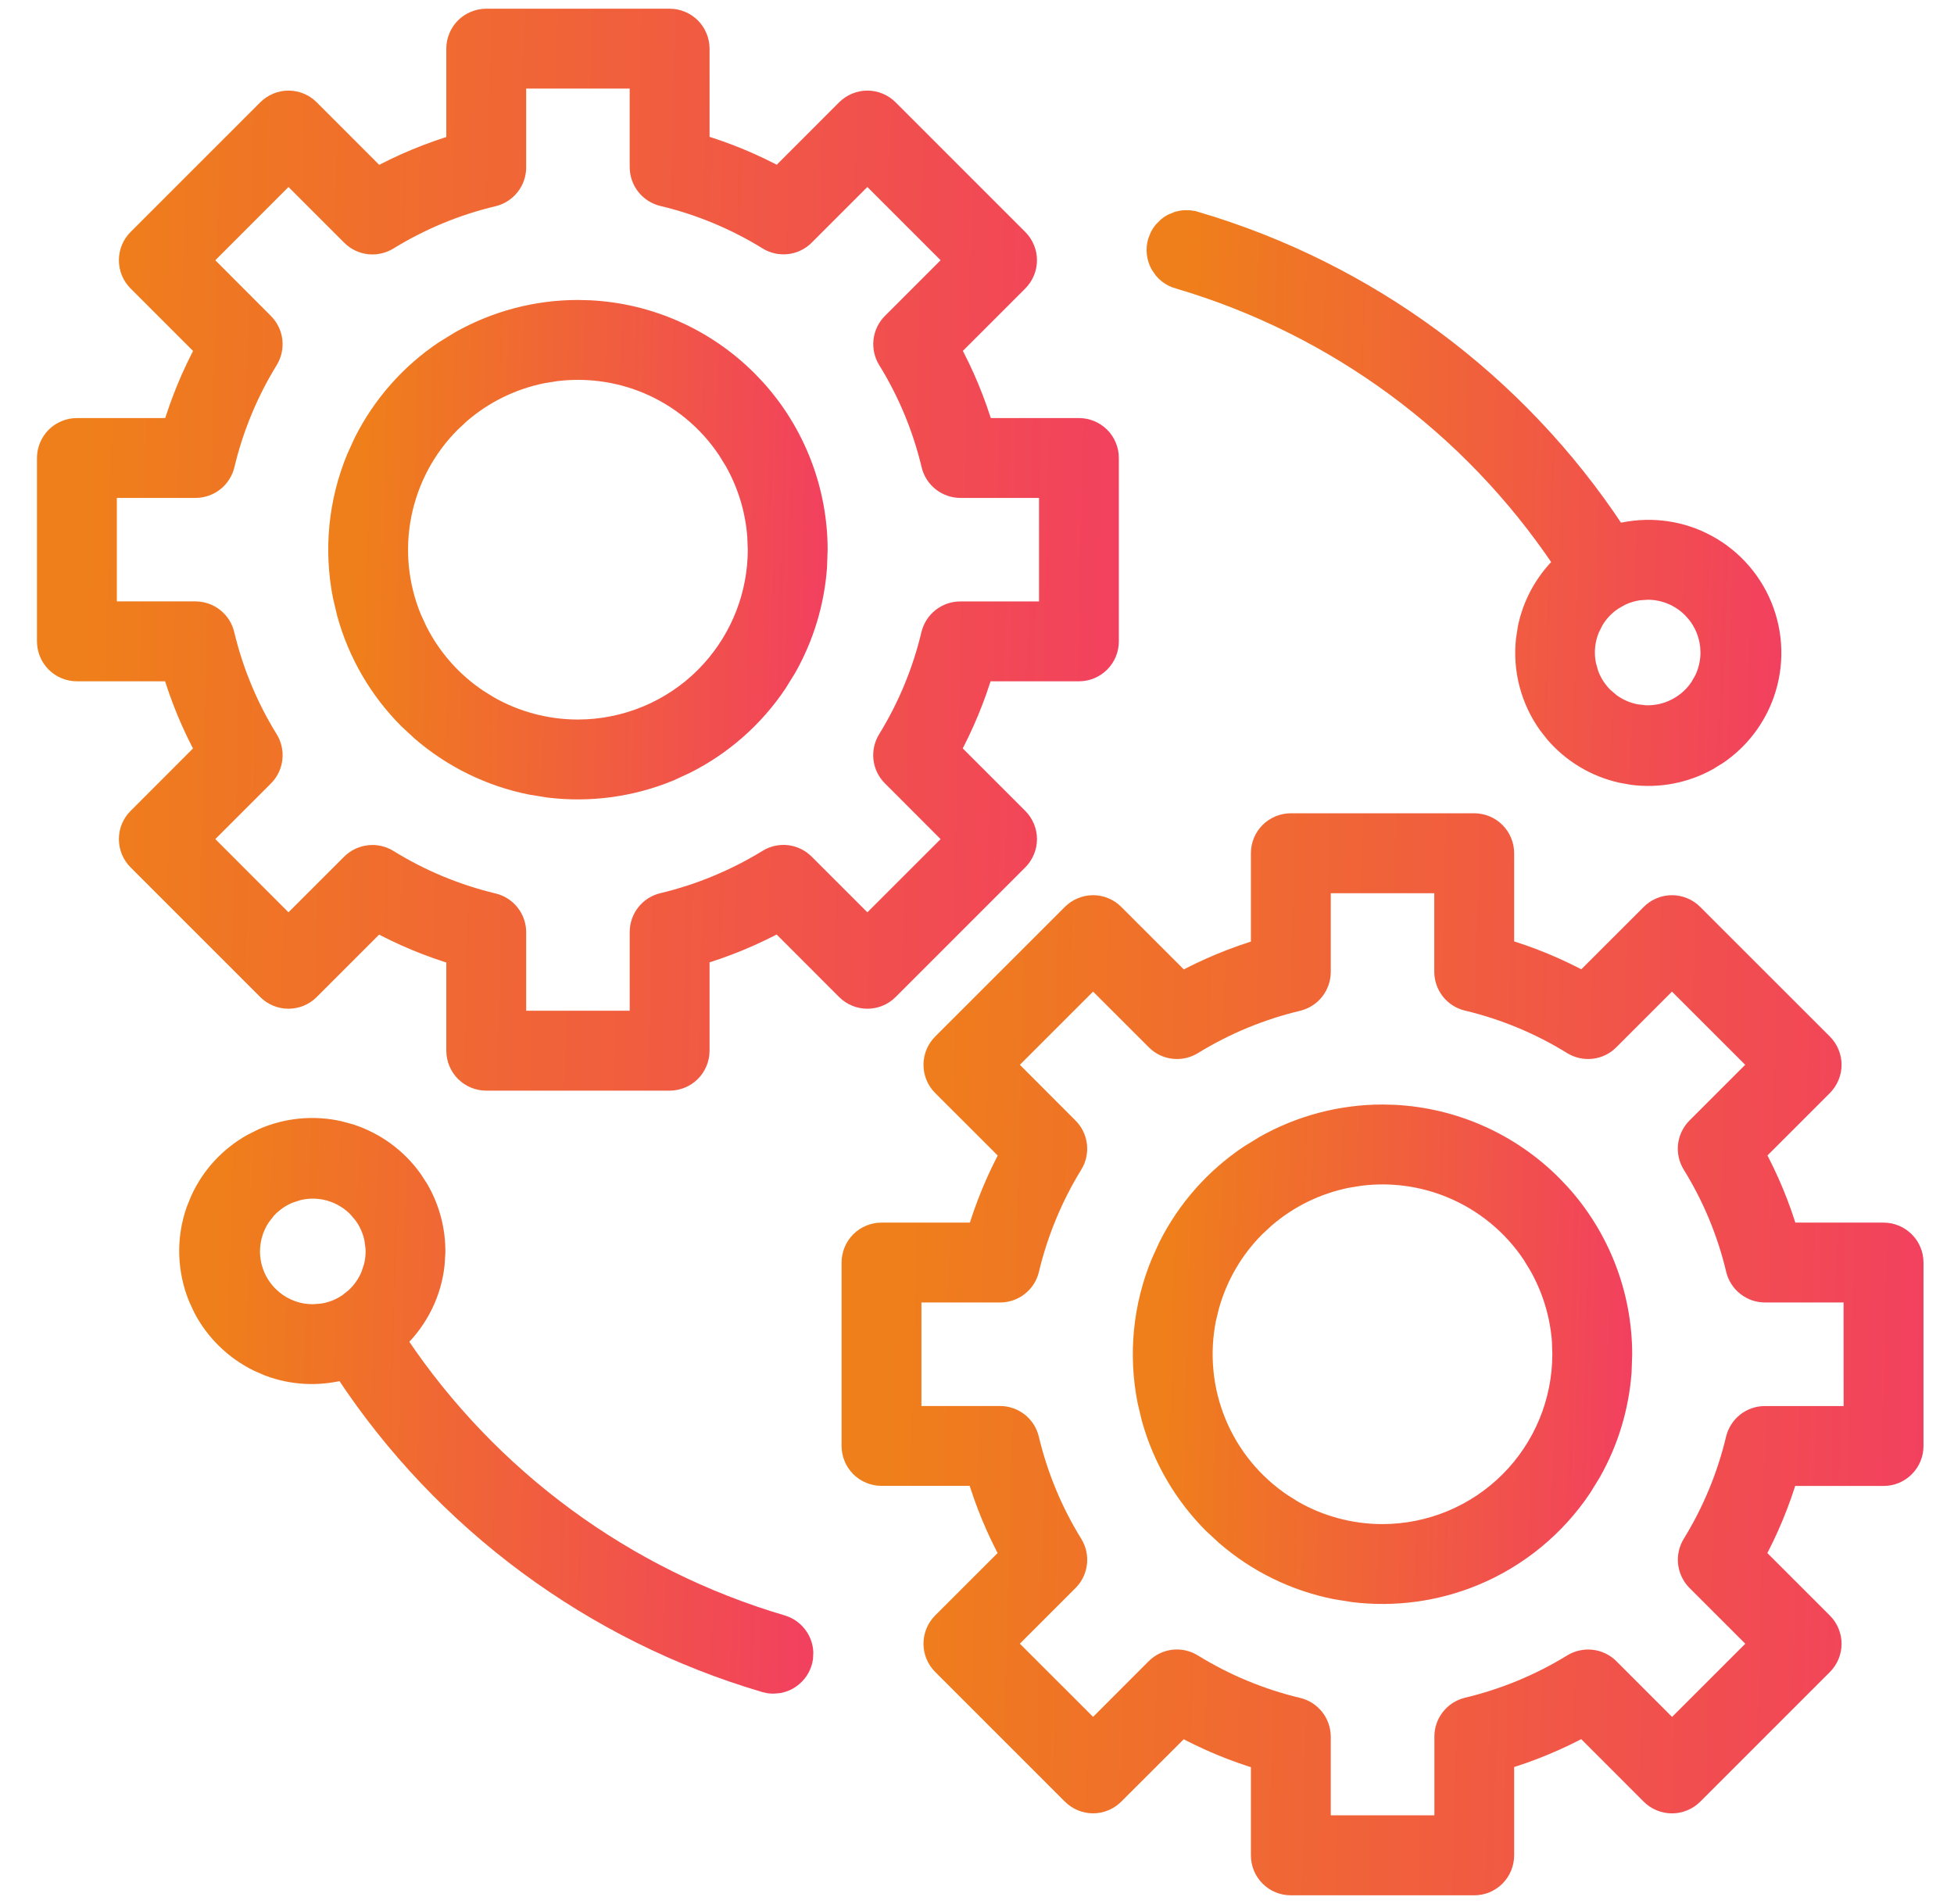
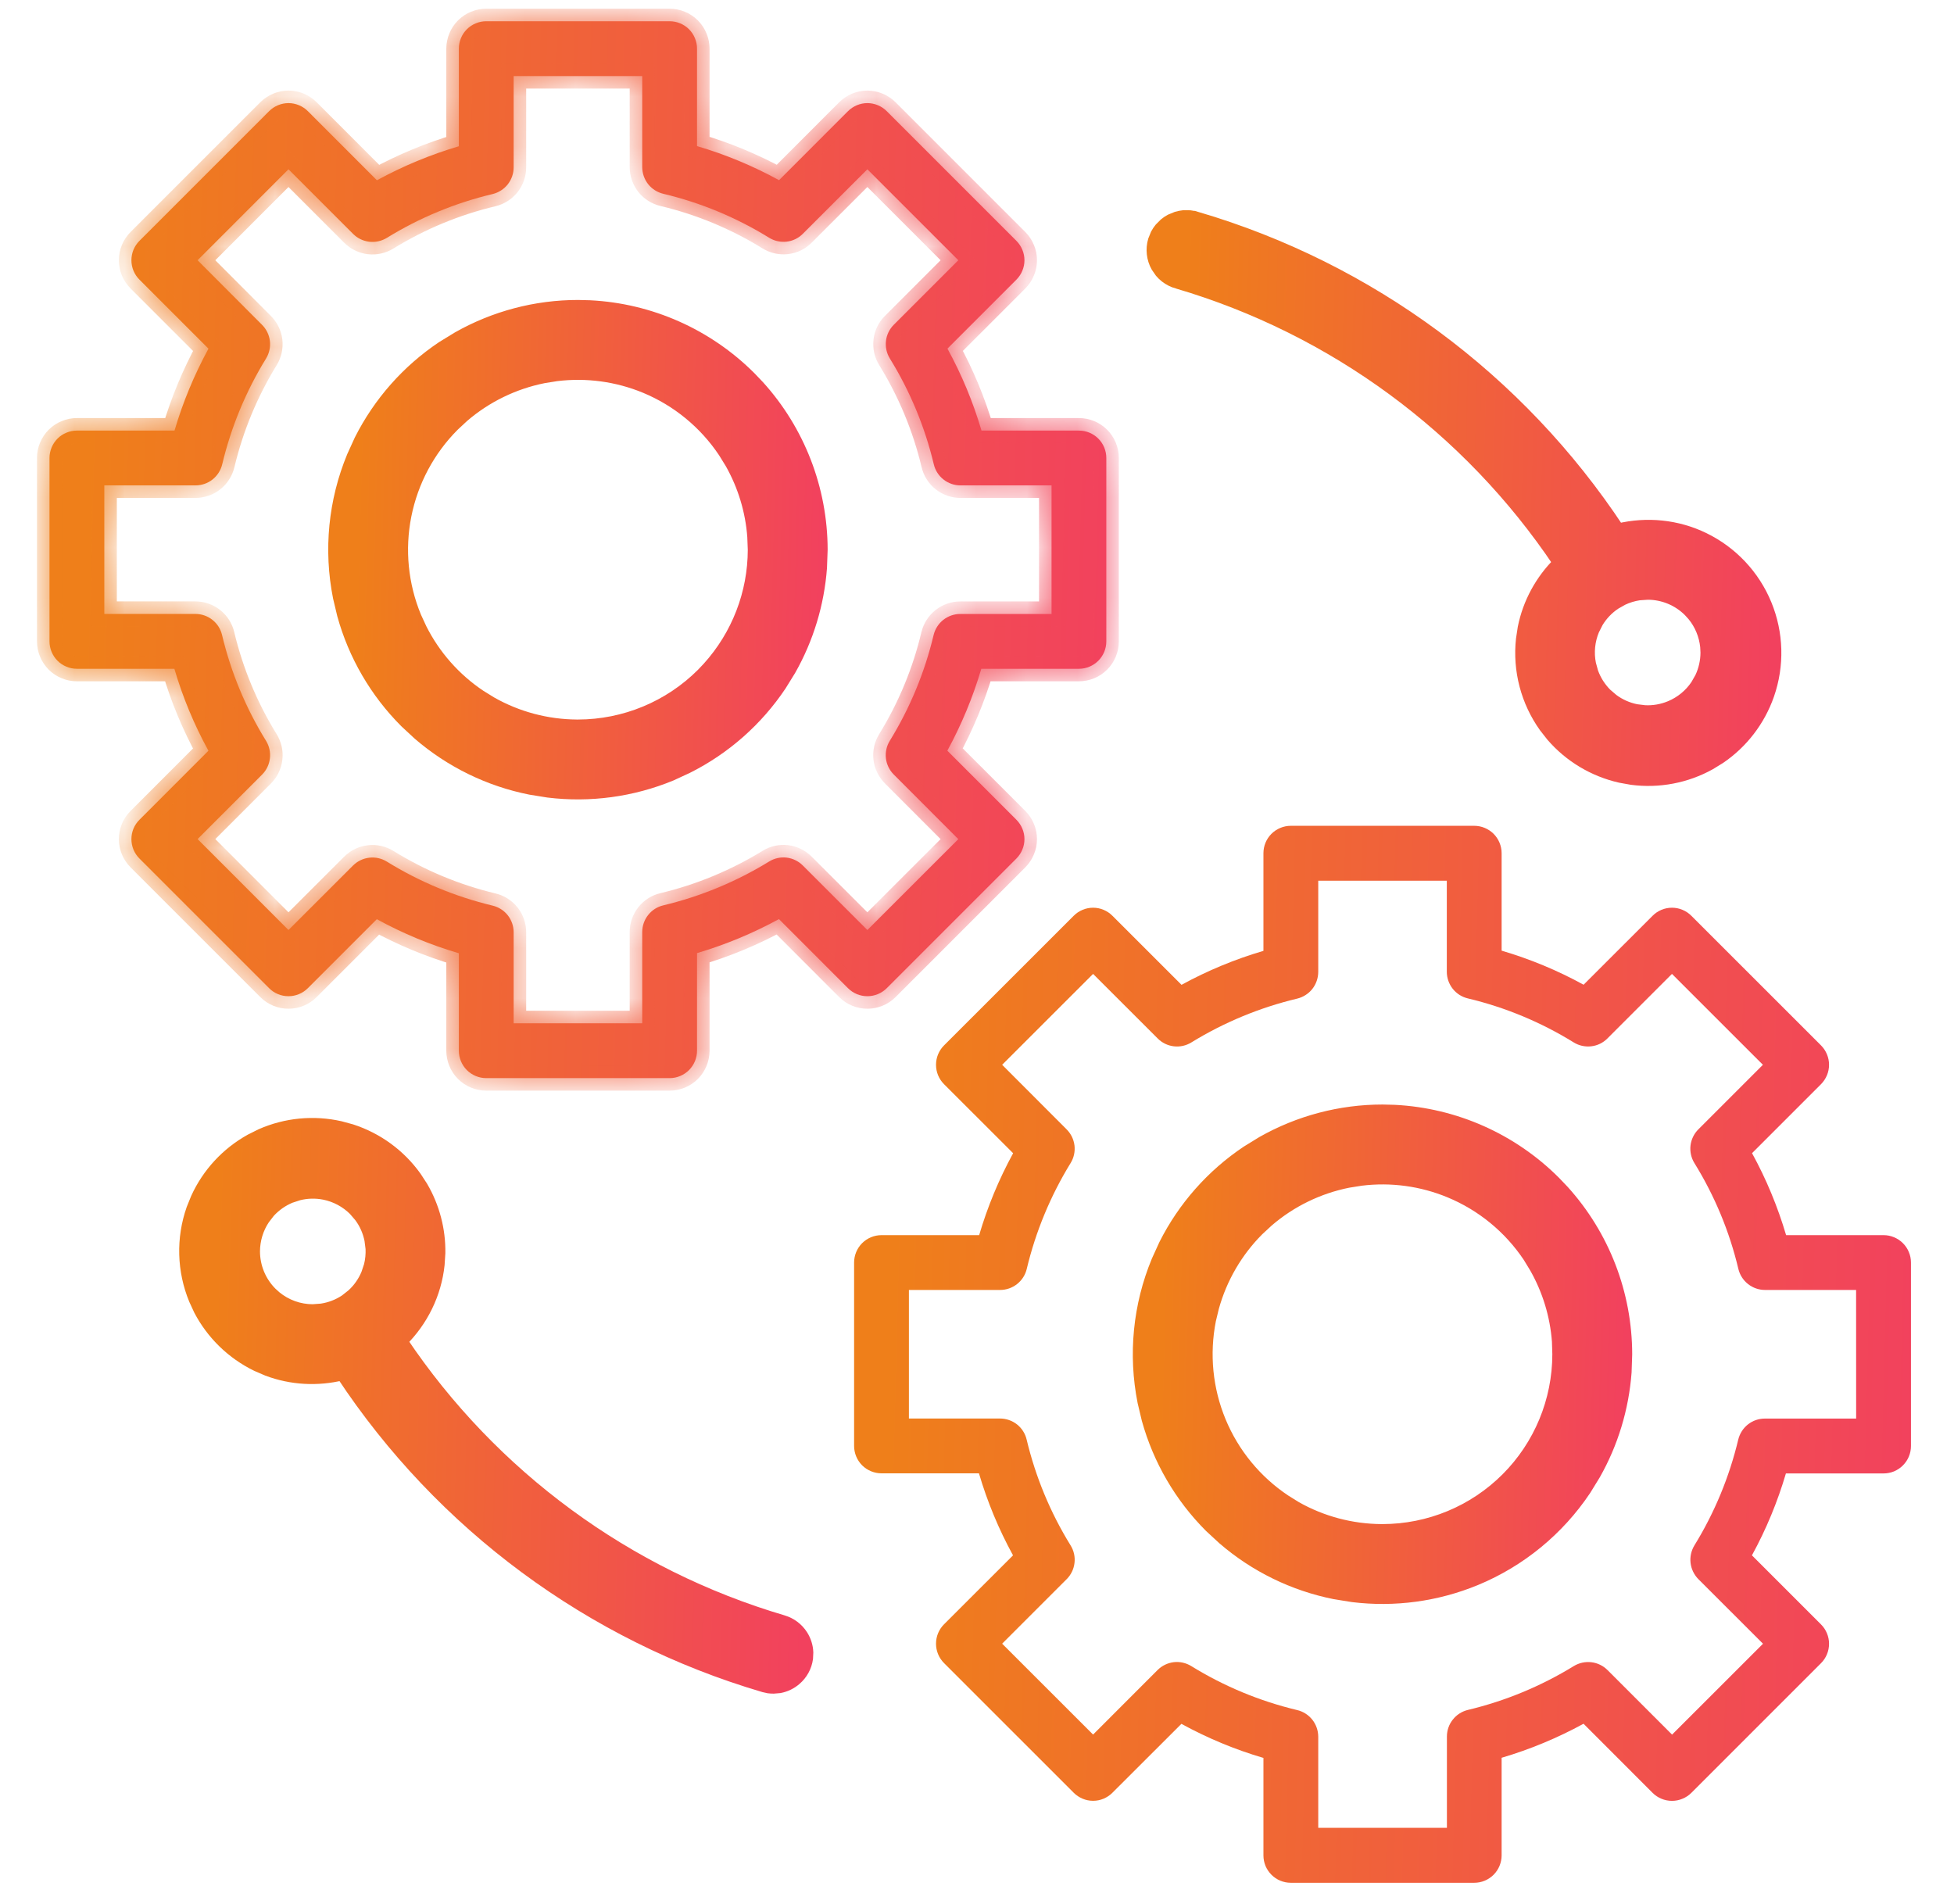
<svg xmlns="http://www.w3.org/2000/svg" width="39" height="38" viewBox="0 0 39 38" fill="none">
  <mask id="path-1-outside-1_1160_2050" maskUnits="userSpaceOnUse" x="-0.012" y="-0.576" width="23" height="23" fill="black">
-     <rect fill="white" x="-0.012" y="-0.576" width="23" height="23" />
    <path d="M17.699 19.723L20.287 17.135C20.337 17.084 20.378 17.024 20.405 16.957C20.433 16.891 20.447 16.82 20.447 16.748C20.447 16.676 20.433 16.605 20.405 16.539C20.378 16.473 20.337 16.412 20.287 16.362L18.908 14.983C19.191 14.463 19.419 13.915 19.586 13.348H21.535C21.68 13.348 21.819 13.29 21.921 13.188C22.024 13.085 22.081 12.946 22.081 12.801V9.141C22.081 8.996 22.024 8.857 21.921 8.754C21.819 8.652 21.68 8.594 21.535 8.594H19.59C19.423 8.026 19.195 7.477 18.91 6.958L20.287 5.581C20.337 5.53 20.378 5.47 20.405 5.403C20.433 5.337 20.447 5.266 20.447 5.194C20.447 5.122 20.433 5.051 20.405 4.985C20.378 4.918 20.337 4.858 20.287 4.807L17.699 2.219C17.648 2.168 17.588 2.128 17.521 2.1C17.455 2.073 17.384 2.058 17.312 2.058C17.24 2.058 17.169 2.073 17.103 2.1C17.037 2.128 16.976 2.168 16.925 2.219L15.549 3.596C15.029 3.311 14.48 3.083 13.912 2.916V0.971C13.912 0.899 13.898 0.828 13.87 0.762C13.843 0.695 13.803 0.635 13.752 0.584C13.701 0.533 13.641 0.493 13.575 0.466C13.508 0.438 13.437 0.424 13.365 0.424H9.705C9.633 0.424 9.562 0.438 9.496 0.466C9.429 0.493 9.369 0.533 9.318 0.584C9.267 0.635 9.227 0.695 9.2 0.762C9.172 0.828 9.158 0.899 9.158 0.971V2.919C8.591 3.087 8.043 3.314 7.523 3.598L6.145 2.219C6.094 2.168 6.034 2.128 5.967 2.1C5.901 2.073 5.83 2.058 5.758 2.058C5.686 2.058 5.615 2.073 5.549 2.1C5.482 2.128 5.422 2.168 5.371 2.219L2.783 4.807C2.732 4.858 2.692 4.918 2.664 4.985C2.637 5.051 2.623 5.122 2.623 5.194C2.623 5.266 2.637 5.337 2.664 5.403C2.692 5.47 2.732 5.53 2.783 5.581L4.161 6.959C3.878 7.478 3.65 8.027 3.483 8.594H1.535C1.463 8.594 1.392 8.608 1.326 8.636C1.259 8.663 1.199 8.703 1.148 8.754C1.098 8.805 1.057 8.865 1.03 8.932C1.002 8.998 0.988 9.069 0.988 9.141V12.801C0.988 12.873 1.002 12.944 1.03 13.01C1.057 13.077 1.098 13.137 1.148 13.188C1.199 13.239 1.259 13.279 1.326 13.306C1.392 13.334 1.463 13.348 1.535 13.348H3.48C3.647 13.916 3.875 14.465 4.16 14.984L2.783 16.362C2.732 16.412 2.692 16.473 2.664 16.539C2.637 16.605 2.623 16.676 2.623 16.748C2.623 16.82 2.637 16.891 2.664 16.957C2.692 17.024 2.732 17.084 2.783 17.135L5.371 19.723C5.473 19.826 5.612 19.883 5.758 19.883C5.902 19.883 6.042 19.826 6.144 19.723L7.521 18.346C8.041 18.631 8.59 18.859 9.158 19.026V20.971C9.158 21.116 9.216 21.255 9.318 21.358C9.421 21.46 9.56 21.518 9.705 21.518H13.365C13.51 21.518 13.649 21.46 13.752 21.358C13.854 21.255 13.912 21.116 13.912 20.971V19.023C14.479 18.855 15.027 18.628 15.547 18.344L16.925 19.723C17.028 19.826 17.167 19.883 17.312 19.883C17.457 19.883 17.596 19.826 17.699 19.723ZM16.023 17.274C15.936 17.187 15.823 17.132 15.701 17.117C15.579 17.103 15.455 17.13 15.351 17.195C14.697 17.596 13.984 17.892 13.238 18.07C13.119 18.098 13.012 18.166 12.936 18.263C12.86 18.359 12.819 18.478 12.818 18.601V20.423H10.252V18.606C10.252 18.483 10.21 18.364 10.134 18.267C10.057 18.171 9.951 18.103 9.831 18.075C9.085 17.896 8.373 17.6 7.72 17.196C7.616 17.132 7.492 17.104 7.37 17.119C7.247 17.133 7.134 17.188 7.046 17.275L5.758 18.562L3.944 16.747L5.231 15.46C5.318 15.373 5.373 15.259 5.387 15.136C5.402 15.014 5.374 14.891 5.31 14.786C4.906 14.133 4.61 13.42 4.432 12.674C4.404 12.554 4.336 12.448 4.239 12.371C4.143 12.295 4.024 12.254 3.901 12.253H2.082V9.688H3.904C4.026 9.687 4.146 9.646 4.242 9.57C4.338 9.494 4.406 9.387 4.435 9.268C4.613 8.522 4.908 7.809 5.31 7.156C5.374 7.051 5.401 6.928 5.387 6.805C5.372 6.683 5.317 6.57 5.23 6.483L3.944 5.194L5.758 3.379L7.047 4.668C7.134 4.755 7.247 4.81 7.37 4.825C7.492 4.839 7.615 4.812 7.72 4.748C8.373 4.346 9.086 4.05 9.832 3.873C9.951 3.844 10.058 3.776 10.134 3.68C10.21 3.583 10.252 3.464 10.252 3.341V1.518H12.818V3.336C12.819 3.459 12.86 3.578 12.936 3.675C13.012 3.771 13.119 3.839 13.239 3.868C13.985 4.045 14.698 4.342 15.351 4.745C15.456 4.81 15.579 4.837 15.701 4.823C15.824 4.809 15.938 4.753 16.024 4.666L17.312 3.379L19.127 5.194L17.839 6.482C17.752 6.569 17.697 6.683 17.683 6.805C17.669 6.927 17.696 7.051 17.761 7.156C18.164 7.808 18.46 8.521 18.638 9.268C18.666 9.387 18.734 9.494 18.831 9.57C18.927 9.646 19.046 9.688 19.169 9.688H20.988V12.254H19.166C19.043 12.254 18.924 12.296 18.827 12.372C18.731 12.448 18.663 12.555 18.634 12.674C18.457 13.42 18.161 14.133 17.759 14.786C17.695 14.891 17.668 15.014 17.682 15.136C17.697 15.259 17.752 15.372 17.839 15.459L19.127 16.748L17.312 18.562L16.023 17.274Z" />
  </mask>
  <path d="M17.699 19.723L20.287 17.135C20.337 17.084 20.378 17.024 20.405 16.957C20.433 16.891 20.447 16.82 20.447 16.748C20.447 16.676 20.433 16.605 20.405 16.539C20.378 16.473 20.337 16.412 20.287 16.362L18.908 14.983C19.191 14.463 19.419 13.915 19.586 13.348H21.535C21.68 13.348 21.819 13.29 21.921 13.188C22.024 13.085 22.081 12.946 22.081 12.801V9.141C22.081 8.996 22.024 8.857 21.921 8.754C21.819 8.652 21.68 8.594 21.535 8.594H19.59C19.423 8.026 19.195 7.477 18.91 6.958L20.287 5.581C20.337 5.53 20.378 5.47 20.405 5.403C20.433 5.337 20.447 5.266 20.447 5.194C20.447 5.122 20.433 5.051 20.405 4.985C20.378 4.918 20.337 4.858 20.287 4.807L17.699 2.219C17.648 2.168 17.588 2.128 17.521 2.1C17.455 2.073 17.384 2.058 17.312 2.058C17.24 2.058 17.169 2.073 17.103 2.1C17.037 2.128 16.976 2.168 16.925 2.219L15.549 3.596C15.029 3.311 14.48 3.083 13.912 2.916V0.971C13.912 0.899 13.898 0.828 13.87 0.762C13.843 0.695 13.803 0.635 13.752 0.584C13.701 0.533 13.641 0.493 13.575 0.466C13.508 0.438 13.437 0.424 13.365 0.424H9.705C9.633 0.424 9.562 0.438 9.496 0.466C9.429 0.493 9.369 0.533 9.318 0.584C9.267 0.635 9.227 0.695 9.2 0.762C9.172 0.828 9.158 0.899 9.158 0.971V2.919C8.591 3.087 8.043 3.314 7.523 3.598L6.145 2.219C6.094 2.168 6.034 2.128 5.967 2.1C5.901 2.073 5.83 2.058 5.758 2.058C5.686 2.058 5.615 2.073 5.549 2.1C5.482 2.128 5.422 2.168 5.371 2.219L2.783 4.807C2.732 4.858 2.692 4.918 2.664 4.985C2.637 5.051 2.623 5.122 2.623 5.194C2.623 5.266 2.637 5.337 2.664 5.403C2.692 5.47 2.732 5.53 2.783 5.581L4.161 6.959C3.878 7.478 3.65 8.027 3.483 8.594H1.535C1.463 8.594 1.392 8.608 1.326 8.636C1.259 8.663 1.199 8.703 1.148 8.754C1.098 8.805 1.057 8.865 1.03 8.932C1.002 8.998 0.988 9.069 0.988 9.141V12.801C0.988 12.873 1.002 12.944 1.03 13.01C1.057 13.077 1.098 13.137 1.148 13.188C1.199 13.239 1.259 13.279 1.326 13.306C1.392 13.334 1.463 13.348 1.535 13.348H3.48C3.647 13.916 3.875 14.465 4.16 14.984L2.783 16.362C2.732 16.412 2.692 16.473 2.664 16.539C2.637 16.605 2.623 16.676 2.623 16.748C2.623 16.82 2.637 16.891 2.664 16.957C2.692 17.024 2.732 17.084 2.783 17.135L5.371 19.723C5.473 19.826 5.612 19.883 5.758 19.883C5.902 19.883 6.042 19.826 6.144 19.723L7.521 18.346C8.041 18.631 8.59 18.859 9.158 19.026V20.971C9.158 21.116 9.216 21.255 9.318 21.358C9.421 21.46 9.56 21.518 9.705 21.518H13.365C13.51 21.518 13.649 21.46 13.752 21.358C13.854 21.255 13.912 21.116 13.912 20.971V19.023C14.479 18.855 15.027 18.628 15.547 18.344L16.925 19.723C17.028 19.826 17.167 19.883 17.312 19.883C17.457 19.883 17.596 19.826 17.699 19.723ZM16.023 17.274C15.936 17.187 15.823 17.132 15.701 17.117C15.579 17.103 15.455 17.13 15.351 17.195C14.697 17.596 13.984 17.892 13.238 18.07C13.119 18.098 13.012 18.166 12.936 18.263C12.86 18.359 12.819 18.478 12.818 18.601V20.423H10.252V18.606C10.252 18.483 10.21 18.364 10.134 18.267C10.057 18.171 9.951 18.103 9.831 18.075C9.085 17.896 8.373 17.6 7.72 17.196C7.616 17.132 7.492 17.104 7.37 17.119C7.247 17.133 7.134 17.188 7.046 17.275L5.758 18.562L3.944 16.747L5.231 15.46C5.318 15.373 5.373 15.259 5.387 15.136C5.402 15.014 5.374 14.891 5.31 14.786C4.906 14.133 4.61 13.42 4.432 12.674C4.404 12.554 4.336 12.448 4.239 12.371C4.143 12.295 4.024 12.254 3.901 12.253H2.082V9.688H3.904C4.026 9.687 4.146 9.646 4.242 9.57C4.338 9.494 4.406 9.387 4.435 9.268C4.613 8.522 4.908 7.809 5.31 7.156C5.374 7.051 5.401 6.928 5.387 6.805C5.372 6.683 5.317 6.57 5.23 6.483L3.944 5.194L5.758 3.379L7.047 4.668C7.134 4.755 7.247 4.81 7.37 4.825C7.492 4.839 7.615 4.812 7.72 4.748C8.373 4.346 9.086 4.05 9.832 3.873C9.951 3.844 10.058 3.776 10.134 3.68C10.21 3.583 10.252 3.464 10.252 3.341V1.518H12.818V3.336C12.819 3.459 12.86 3.578 12.936 3.675C13.012 3.771 13.119 3.839 13.239 3.868C13.985 4.045 14.698 4.342 15.351 4.745C15.456 4.81 15.579 4.837 15.701 4.823C15.824 4.809 15.938 4.753 16.024 4.666L17.312 3.379L19.127 5.194L17.839 6.482C17.752 6.569 17.697 6.683 17.683 6.805C17.669 6.927 17.696 7.051 17.761 7.156C18.164 7.808 18.46 8.521 18.638 9.268C18.666 9.387 18.734 9.494 18.831 9.57C18.927 9.646 19.046 9.688 19.169 9.688H20.988V12.254H19.166C19.043 12.254 18.924 12.296 18.827 12.372C18.731 12.448 18.663 12.555 18.634 12.674C18.457 13.42 18.161 14.133 17.759 14.786C17.695 14.891 17.668 15.014 17.682 15.136C17.697 15.259 17.752 15.372 17.839 15.459L19.127 16.748L17.312 18.562L16.023 17.274Z" fill="url(#paint0_linear_1160_2050)" />
  <path d="M17.699 19.723L20.287 17.135C20.337 17.084 20.378 17.024 20.405 16.957C20.433 16.891 20.447 16.82 20.447 16.748C20.447 16.676 20.433 16.605 20.405 16.539C20.378 16.473 20.337 16.412 20.287 16.362L18.908 14.983C19.191 14.463 19.419 13.915 19.586 13.348H21.535C21.68 13.348 21.819 13.29 21.921 13.188C22.024 13.085 22.081 12.946 22.081 12.801V9.141C22.081 8.996 22.024 8.857 21.921 8.754C21.819 8.652 21.68 8.594 21.535 8.594H19.59C19.423 8.026 19.195 7.477 18.91 6.958L20.287 5.581C20.337 5.53 20.378 5.47 20.405 5.403C20.433 5.337 20.447 5.266 20.447 5.194C20.447 5.122 20.433 5.051 20.405 4.985C20.378 4.918 20.337 4.858 20.287 4.807L17.699 2.219C17.648 2.168 17.588 2.128 17.521 2.1C17.455 2.073 17.384 2.058 17.312 2.058C17.24 2.058 17.169 2.073 17.103 2.1C17.037 2.128 16.976 2.168 16.925 2.219L15.549 3.596C15.029 3.311 14.48 3.083 13.912 2.916V0.971C13.912 0.899 13.898 0.828 13.87 0.762C13.843 0.695 13.803 0.635 13.752 0.584C13.701 0.533 13.641 0.493 13.575 0.466C13.508 0.438 13.437 0.424 13.365 0.424H9.705C9.633 0.424 9.562 0.438 9.496 0.466C9.429 0.493 9.369 0.533 9.318 0.584C9.267 0.635 9.227 0.695 9.2 0.762C9.172 0.828 9.158 0.899 9.158 0.971V2.919C8.591 3.087 8.043 3.314 7.523 3.598L6.145 2.219C6.094 2.168 6.034 2.128 5.967 2.1C5.901 2.073 5.83 2.058 5.758 2.058C5.686 2.058 5.615 2.073 5.549 2.1C5.482 2.128 5.422 2.168 5.371 2.219L2.783 4.807C2.732 4.858 2.692 4.918 2.664 4.985C2.637 5.051 2.623 5.122 2.623 5.194C2.623 5.266 2.637 5.337 2.664 5.403C2.692 5.47 2.732 5.53 2.783 5.581L4.161 6.959C3.878 7.478 3.65 8.027 3.483 8.594H1.535C1.463 8.594 1.392 8.608 1.326 8.636C1.259 8.663 1.199 8.703 1.148 8.754C1.098 8.805 1.057 8.865 1.03 8.932C1.002 8.998 0.988 9.069 0.988 9.141V12.801C0.988 12.873 1.002 12.944 1.03 13.01C1.057 13.077 1.098 13.137 1.148 13.188C1.199 13.239 1.259 13.279 1.326 13.306C1.392 13.334 1.463 13.348 1.535 13.348H3.48C3.647 13.916 3.875 14.465 4.16 14.984L2.783 16.362C2.732 16.412 2.692 16.473 2.664 16.539C2.637 16.605 2.623 16.676 2.623 16.748C2.623 16.82 2.637 16.891 2.664 16.957C2.692 17.024 2.732 17.084 2.783 17.135L5.371 19.723C5.473 19.826 5.612 19.883 5.758 19.883C5.902 19.883 6.042 19.826 6.144 19.723L7.521 18.346C8.041 18.631 8.59 18.859 9.158 19.026V20.971C9.158 21.116 9.216 21.255 9.318 21.358C9.421 21.46 9.56 21.518 9.705 21.518H13.365C13.51 21.518 13.649 21.46 13.752 21.358C13.854 21.255 13.912 21.116 13.912 20.971V19.023C14.479 18.855 15.027 18.628 15.547 18.344L16.925 19.723C17.028 19.826 17.167 19.883 17.312 19.883C17.457 19.883 17.596 19.826 17.699 19.723ZM16.023 17.274C15.936 17.187 15.823 17.132 15.701 17.117C15.579 17.103 15.455 17.13 15.351 17.195C14.697 17.596 13.984 17.892 13.238 18.07C13.119 18.098 13.012 18.166 12.936 18.263C12.86 18.359 12.819 18.478 12.818 18.601V20.423H10.252V18.606C10.252 18.483 10.21 18.364 10.134 18.267C10.057 18.171 9.951 18.103 9.831 18.075C9.085 17.896 8.373 17.6 7.72 17.196C7.616 17.132 7.492 17.104 7.37 17.119C7.247 17.133 7.134 17.188 7.046 17.275L5.758 18.562L3.944 16.747L5.231 15.46C5.318 15.373 5.373 15.259 5.387 15.136C5.402 15.014 5.374 14.891 5.31 14.786C4.906 14.133 4.61 13.42 4.432 12.674C4.404 12.554 4.336 12.448 4.239 12.371C4.143 12.295 4.024 12.254 3.901 12.253H2.082V9.688H3.904C4.026 9.687 4.146 9.646 4.242 9.57C4.338 9.494 4.406 9.387 4.435 9.268C4.613 8.522 4.908 7.809 5.31 7.156C5.374 7.051 5.401 6.928 5.387 6.805C5.372 6.683 5.317 6.57 5.23 6.483L3.944 5.194L5.758 3.379L7.047 4.668C7.134 4.755 7.247 4.81 7.37 4.825C7.492 4.839 7.615 4.812 7.72 4.748C8.373 4.346 9.086 4.05 9.832 3.873C9.951 3.844 10.058 3.776 10.134 3.68C10.21 3.583 10.252 3.464 10.252 3.341V1.518H12.818V3.336C12.819 3.459 12.86 3.578 12.936 3.675C13.012 3.771 13.119 3.839 13.239 3.868C13.985 4.045 14.698 4.342 15.351 4.745C15.456 4.81 15.579 4.837 15.701 4.823C15.824 4.809 15.938 4.753 16.024 4.666L17.312 3.379L19.127 5.194L17.839 6.482C17.752 6.569 17.697 6.683 17.683 6.805C17.669 6.927 17.696 7.051 17.761 7.156C18.164 7.808 18.46 8.521 18.638 9.268C18.666 9.387 18.734 9.494 18.831 9.57C18.927 9.646 19.046 9.688 19.169 9.688H20.988V12.254H19.166C19.043 12.254 18.924 12.296 18.827 12.372C18.731 12.448 18.663 12.555 18.634 12.674C18.457 13.42 18.161 14.133 17.759 14.786C17.695 14.891 17.668 15.014 17.682 15.136C17.697 15.259 17.752 15.372 17.839 15.459L19.127 16.748L17.312 18.562L16.023 17.274Z" stroke="url(#paint1_linear_1160_2050)" stroke-width="0.5" mask="url(#path-1-outside-1_1160_2050)" />
  <path d="M11.775 6.118C12.976 6.178 14.115 6.683 14.969 7.537L15.136 7.712C15.942 8.602 16.392 9.764 16.394 10.971L16.381 11.33C16.328 12.045 16.117 12.741 15.764 13.365L15.575 13.671C15.108 14.37 14.468 14.934 13.721 15.31L13.395 15.461C12.617 15.782 11.772 15.896 10.941 15.794L10.587 15.737C9.762 15.573 8.996 15.197 8.362 14.651L8.099 14.407C7.504 13.812 7.076 13.075 6.853 12.268L6.77 11.919C6.582 10.976 6.678 10 7.046 9.112L7.195 8.785C7.572 8.038 8.136 7.398 8.835 6.931L9.142 6.743C9.87 6.331 10.694 6.112 11.535 6.112L11.775 6.118ZM12.88 7.723C12.318 7.491 11.706 7.409 11.105 7.483L10.849 7.524C10.252 7.643 9.698 7.914 9.239 8.309L9.049 8.486C8.557 8.978 8.223 9.604 8.087 10.286C7.951 10.968 8.021 11.675 8.287 12.317L8.396 12.553C8.668 13.094 9.076 13.556 9.582 13.894L9.804 14.031C10.324 14.325 10.912 14.482 11.513 14.486H11.535C12.467 14.485 13.361 14.115 14.02 13.456L14.14 13.329C14.723 12.684 15.049 11.845 15.05 10.971L15.04 10.711C15.002 10.194 14.849 9.691 14.594 9.24L14.457 9.018C14.071 8.44 13.522 7.989 12.88 7.723Z" fill="url(#paint2_linear_1160_2050)" stroke="url(#paint3_linear_1160_2050)" stroke-width="0.25" />
  <mask id="path-3-outside-2_1160_2050" maskUnits="userSpaceOnUse" x="16.047" y="15.482" width="23" height="23" fill="black">
    <rect fill="white" x="16.047" y="15.482" width="23" height="23" />
    <path d="M37.594 24.652H35.649C35.481 24.084 35.254 23.535 34.969 23.016L36.346 21.639C36.396 21.588 36.437 21.527 36.464 21.461C36.492 21.395 36.506 21.324 36.506 21.252C36.506 21.18 36.492 21.109 36.464 21.043C36.437 20.976 36.396 20.916 36.346 20.865L33.758 18.278C33.707 18.227 33.647 18.186 33.58 18.159C33.514 18.131 33.443 18.117 33.371 18.117C33.299 18.117 33.228 18.131 33.161 18.159C33.095 18.186 33.035 18.227 32.984 18.278L31.607 19.654C31.088 19.369 30.539 19.141 29.971 18.974V17.029C29.971 16.884 29.913 16.745 29.811 16.642C29.708 16.54 29.569 16.482 29.424 16.482H25.764C25.619 16.482 25.48 16.54 25.377 16.642C25.274 16.745 25.217 16.884 25.217 17.029V18.978C24.649 19.145 24.101 19.372 23.582 19.656L22.203 18.278C22.153 18.227 22.092 18.186 22.026 18.159C21.96 18.131 21.889 18.117 21.817 18.117C21.745 18.117 21.674 18.131 21.608 18.159C21.541 18.186 21.481 18.227 21.43 18.278L18.842 20.865C18.739 20.968 18.682 21.107 18.682 21.252C18.682 21.397 18.739 21.536 18.842 21.639L20.221 23.017C19.937 23.537 19.71 24.085 19.543 24.652H17.594C17.449 24.652 17.31 24.71 17.207 24.812C17.105 24.915 17.047 25.054 17.047 25.199V28.859C17.047 29.004 17.105 29.143 17.207 29.246C17.31 29.348 17.449 29.406 17.594 29.406H19.539C19.706 29.974 19.934 30.523 20.219 31.043L18.842 32.419C18.739 32.522 18.682 32.661 18.682 32.806C18.682 32.951 18.739 33.09 18.842 33.193L21.43 35.781C21.481 35.832 21.541 35.872 21.608 35.9C21.674 35.928 21.745 35.942 21.817 35.942C21.889 35.942 21.96 35.928 22.026 35.9C22.092 35.872 22.153 35.832 22.203 35.781L23.58 34.406C24.1 34.691 24.648 34.919 25.217 35.086V37.031C25.217 37.103 25.231 37.174 25.258 37.241C25.286 37.307 25.326 37.367 25.377 37.418C25.428 37.469 25.488 37.509 25.554 37.537C25.621 37.564 25.692 37.578 25.764 37.578H29.424C29.496 37.578 29.567 37.564 29.633 37.537C29.699 37.509 29.76 37.469 29.811 37.418C29.861 37.367 29.902 37.307 29.929 37.241C29.956 37.174 29.971 37.103 29.971 37.031V35.083C30.538 34.916 31.086 34.688 31.606 34.404L32.984 35.783C33.035 35.834 33.095 35.874 33.161 35.901C33.228 35.929 33.299 35.943 33.371 35.943C33.443 35.943 33.514 35.929 33.58 35.901C33.647 35.874 33.707 35.834 33.758 35.783L36.346 33.195C36.397 33.144 36.437 33.084 36.464 33.018C36.492 32.951 36.506 32.88 36.506 32.808C36.506 32.736 36.492 32.665 36.464 32.599C36.437 32.533 36.397 32.472 36.346 32.422L34.967 31.043C35.251 30.524 35.478 29.976 35.645 29.408H37.594C37.666 29.408 37.737 29.394 37.803 29.367C37.869 29.339 37.93 29.299 37.98 29.248C38.031 29.197 38.072 29.137 38.099 29.071C38.127 29.004 38.141 28.933 38.141 28.861V25.199C38.141 25.127 38.127 25.056 38.099 24.99C38.072 24.923 38.031 24.863 37.98 24.812C37.93 24.762 37.869 24.721 37.803 24.694C37.737 24.666 37.666 24.652 37.594 24.652ZM37.047 28.313H35.225C35.102 28.313 34.983 28.354 34.887 28.43C34.791 28.506 34.723 28.613 34.694 28.732C34.516 29.478 34.221 30.191 33.819 30.844C33.755 30.949 33.728 31.073 33.742 31.195C33.757 31.317 33.812 31.431 33.898 31.518L35.188 32.807L33.373 34.621L32.084 33.332C31.997 33.245 31.883 33.19 31.761 33.176C31.639 33.162 31.516 33.189 31.411 33.253C30.758 33.654 30.044 33.95 29.298 34.128C29.179 34.157 29.073 34.224 28.997 34.321C28.92 34.417 28.879 34.536 28.879 34.659V36.481H26.311V34.662C26.31 34.539 26.269 34.42 26.193 34.324C26.116 34.227 26.01 34.159 25.89 34.131C25.144 33.953 24.431 33.657 23.778 33.254C23.673 33.189 23.55 33.161 23.427 33.175C23.305 33.19 23.191 33.245 23.104 33.332L21.817 34.62L20.002 32.806L21.29 31.518C21.377 31.431 21.432 31.317 21.446 31.195C21.461 31.073 21.433 30.949 21.368 30.844C20.965 30.192 20.669 29.479 20.491 28.733C20.463 28.613 20.395 28.506 20.299 28.43C20.202 28.354 20.083 28.312 19.96 28.312H18.141V25.746H19.962C20.085 25.746 20.204 25.704 20.3 25.628C20.397 25.552 20.465 25.445 20.493 25.326C20.671 24.58 20.967 23.867 21.368 23.214C21.433 23.109 21.46 22.986 21.446 22.864C21.431 22.741 21.376 22.628 21.289 22.541L20.002 21.252L21.817 19.438L23.106 20.726C23.192 20.813 23.306 20.869 23.428 20.883C23.55 20.898 23.674 20.87 23.778 20.806C24.432 20.404 25.145 20.109 25.891 19.931C26.01 19.902 26.117 19.834 26.193 19.738C26.269 19.641 26.31 19.522 26.311 19.399V17.578H28.877V19.396C28.877 19.519 28.919 19.638 28.995 19.735C29.071 19.831 29.178 19.899 29.297 19.927C30.044 20.105 30.757 20.402 31.409 20.805C31.514 20.87 31.638 20.897 31.76 20.883C31.883 20.869 31.996 20.814 32.083 20.726L33.371 19.438L35.186 21.252L33.898 22.54C33.811 22.627 33.756 22.741 33.741 22.863C33.727 22.985 33.754 23.109 33.819 23.214C34.222 23.866 34.519 24.579 34.696 25.326C34.725 25.445 34.792 25.552 34.889 25.628C34.985 25.704 35.105 25.746 35.227 25.746H37.046L37.047 28.313Z" />
  </mask>
  <path d="M37.594 24.652H35.649C35.481 24.084 35.254 23.535 34.969 23.016L36.346 21.639C36.396 21.588 36.437 21.527 36.464 21.461C36.492 21.395 36.506 21.324 36.506 21.252C36.506 21.18 36.492 21.109 36.464 21.043C36.437 20.976 36.396 20.916 36.346 20.865L33.758 18.278C33.707 18.227 33.647 18.186 33.58 18.159C33.514 18.131 33.443 18.117 33.371 18.117C33.299 18.117 33.228 18.131 33.161 18.159C33.095 18.186 33.035 18.227 32.984 18.278L31.607 19.654C31.088 19.369 30.539 19.141 29.971 18.974V17.029C29.971 16.884 29.913 16.745 29.811 16.642C29.708 16.54 29.569 16.482 29.424 16.482H25.764C25.619 16.482 25.48 16.54 25.377 16.642C25.274 16.745 25.217 16.884 25.217 17.029V18.978C24.649 19.145 24.101 19.372 23.582 19.656L22.203 18.278C22.153 18.227 22.092 18.186 22.026 18.159C21.96 18.131 21.889 18.117 21.817 18.117C21.745 18.117 21.674 18.131 21.608 18.159C21.541 18.186 21.481 18.227 21.43 18.278L18.842 20.865C18.739 20.968 18.682 21.107 18.682 21.252C18.682 21.397 18.739 21.536 18.842 21.639L20.221 23.017C19.937 23.537 19.71 24.085 19.543 24.652H17.594C17.449 24.652 17.31 24.71 17.207 24.812C17.105 24.915 17.047 25.054 17.047 25.199V28.859C17.047 29.004 17.105 29.143 17.207 29.246C17.31 29.348 17.449 29.406 17.594 29.406H19.539C19.706 29.974 19.934 30.523 20.219 31.043L18.842 32.419C18.739 32.522 18.682 32.661 18.682 32.806C18.682 32.951 18.739 33.09 18.842 33.193L21.43 35.781C21.481 35.832 21.541 35.872 21.608 35.9C21.674 35.928 21.745 35.942 21.817 35.942C21.889 35.942 21.96 35.928 22.026 35.9C22.092 35.872 22.153 35.832 22.203 35.781L23.58 34.406C24.1 34.691 24.648 34.919 25.217 35.086V37.031C25.217 37.103 25.231 37.174 25.258 37.241C25.286 37.307 25.326 37.367 25.377 37.418C25.428 37.469 25.488 37.509 25.554 37.537C25.621 37.564 25.692 37.578 25.764 37.578H29.424C29.496 37.578 29.567 37.564 29.633 37.537C29.699 37.509 29.76 37.469 29.811 37.418C29.861 37.367 29.902 37.307 29.929 37.241C29.956 37.174 29.971 37.103 29.971 37.031V35.083C30.538 34.916 31.086 34.688 31.606 34.404L32.984 35.783C33.035 35.834 33.095 35.874 33.161 35.901C33.228 35.929 33.299 35.943 33.371 35.943C33.443 35.943 33.514 35.929 33.58 35.901C33.647 35.874 33.707 35.834 33.758 35.783L36.346 33.195C36.397 33.144 36.437 33.084 36.464 33.018C36.492 32.951 36.506 32.88 36.506 32.808C36.506 32.736 36.492 32.665 36.464 32.599C36.437 32.533 36.397 32.472 36.346 32.422L34.967 31.043C35.251 30.524 35.478 29.976 35.645 29.408H37.594C37.666 29.408 37.737 29.394 37.803 29.367C37.869 29.339 37.93 29.299 37.98 29.248C38.031 29.197 38.072 29.137 38.099 29.071C38.127 29.004 38.141 28.933 38.141 28.861V25.199C38.141 25.127 38.127 25.056 38.099 24.99C38.072 24.923 38.031 24.863 37.98 24.812C37.93 24.762 37.869 24.721 37.803 24.694C37.737 24.666 37.666 24.652 37.594 24.652ZM37.047 28.313H35.225C35.102 28.313 34.983 28.354 34.887 28.43C34.791 28.506 34.723 28.613 34.694 28.732C34.516 29.478 34.221 30.191 33.819 30.844C33.755 30.949 33.728 31.073 33.742 31.195C33.757 31.317 33.812 31.431 33.898 31.518L35.188 32.807L33.373 34.621L32.084 33.332C31.997 33.245 31.883 33.19 31.761 33.176C31.639 33.162 31.516 33.189 31.411 33.253C30.758 33.654 30.044 33.95 29.298 34.128C29.179 34.157 29.073 34.224 28.997 34.321C28.92 34.417 28.879 34.536 28.879 34.659V36.481H26.311V34.662C26.31 34.539 26.269 34.42 26.193 34.324C26.116 34.227 26.01 34.159 25.89 34.131C25.144 33.953 24.431 33.657 23.778 33.254C23.673 33.189 23.55 33.161 23.427 33.175C23.305 33.19 23.191 33.245 23.104 33.332L21.817 34.62L20.002 32.806L21.29 31.518C21.377 31.431 21.432 31.317 21.446 31.195C21.461 31.073 21.433 30.949 21.368 30.844C20.965 30.192 20.669 29.479 20.491 28.733C20.463 28.613 20.395 28.506 20.299 28.43C20.202 28.354 20.083 28.312 19.96 28.312H18.141V25.746H19.962C20.085 25.746 20.204 25.704 20.3 25.628C20.397 25.552 20.465 25.445 20.493 25.326C20.671 24.58 20.967 23.867 21.368 23.214C21.433 23.109 21.46 22.986 21.446 22.864C21.431 22.741 21.376 22.628 21.289 22.541L20.002 21.252L21.817 19.438L23.106 20.726C23.192 20.813 23.306 20.869 23.428 20.883C23.55 20.898 23.674 20.87 23.778 20.806C24.432 20.404 25.145 20.109 25.891 19.931C26.01 19.902 26.117 19.834 26.193 19.738C26.269 19.641 26.31 19.522 26.311 19.399V17.578H28.877V19.396C28.877 19.519 28.919 19.638 28.995 19.735C29.071 19.831 29.178 19.899 29.297 19.927C30.044 20.105 30.757 20.402 31.409 20.805C31.514 20.87 31.638 20.897 31.76 20.883C31.883 20.869 31.996 20.814 32.083 20.726L33.371 19.438L35.186 21.252L33.898 22.54C33.811 22.627 33.756 22.741 33.741 22.863C33.727 22.985 33.754 23.109 33.819 23.214C34.222 23.866 34.519 24.579 34.696 25.326C34.725 25.445 34.792 25.552 34.889 25.628C34.985 25.704 35.105 25.746 35.227 25.746H37.046L37.047 28.313Z" fill="url(#paint4_linear_1160_2050)" />
-   <path d="M37.594 24.652H35.649C35.481 24.084 35.254 23.535 34.969 23.016L36.346 21.639C36.396 21.588 36.437 21.527 36.464 21.461C36.492 21.395 36.506 21.324 36.506 21.252C36.506 21.18 36.492 21.109 36.464 21.043C36.437 20.976 36.396 20.916 36.346 20.865L33.758 18.278C33.707 18.227 33.647 18.186 33.58 18.159C33.514 18.131 33.443 18.117 33.371 18.117C33.299 18.117 33.228 18.131 33.161 18.159C33.095 18.186 33.035 18.227 32.984 18.278L31.607 19.654C31.088 19.369 30.539 19.141 29.971 18.974V17.029C29.971 16.884 29.913 16.745 29.811 16.642C29.708 16.54 29.569 16.482 29.424 16.482H25.764C25.619 16.482 25.48 16.54 25.377 16.642C25.274 16.745 25.217 16.884 25.217 17.029V18.978C24.649 19.145 24.101 19.372 23.582 19.656L22.203 18.278C22.153 18.227 22.092 18.186 22.026 18.159C21.96 18.131 21.889 18.117 21.817 18.117C21.745 18.117 21.674 18.131 21.608 18.159C21.541 18.186 21.481 18.227 21.43 18.278L18.842 20.865C18.739 20.968 18.682 21.107 18.682 21.252C18.682 21.397 18.739 21.536 18.842 21.639L20.221 23.017C19.937 23.537 19.71 24.085 19.543 24.652H17.594C17.449 24.652 17.31 24.71 17.207 24.812C17.105 24.915 17.047 25.054 17.047 25.199V28.859C17.047 29.004 17.105 29.143 17.207 29.246C17.31 29.348 17.449 29.406 17.594 29.406H19.539C19.706 29.974 19.934 30.523 20.219 31.043L18.842 32.419C18.739 32.522 18.682 32.661 18.682 32.806C18.682 32.951 18.739 33.09 18.842 33.193L21.43 35.781C21.481 35.832 21.541 35.872 21.608 35.9C21.674 35.928 21.745 35.942 21.817 35.942C21.889 35.942 21.96 35.928 22.026 35.9C22.092 35.872 22.153 35.832 22.203 35.781L23.58 34.406C24.1 34.691 24.648 34.919 25.217 35.086V37.031C25.217 37.103 25.231 37.174 25.258 37.241C25.286 37.307 25.326 37.367 25.377 37.418C25.428 37.469 25.488 37.509 25.554 37.537C25.621 37.564 25.692 37.578 25.764 37.578H29.424C29.496 37.578 29.567 37.564 29.633 37.537C29.699 37.509 29.76 37.469 29.811 37.418C29.861 37.367 29.902 37.307 29.929 37.241C29.956 37.174 29.971 37.103 29.971 37.031V35.083C30.538 34.916 31.086 34.688 31.606 34.404L32.984 35.783C33.035 35.834 33.095 35.874 33.161 35.901C33.228 35.929 33.299 35.943 33.371 35.943C33.443 35.943 33.514 35.929 33.58 35.901C33.647 35.874 33.707 35.834 33.758 35.783L36.346 33.195C36.397 33.144 36.437 33.084 36.464 33.018C36.492 32.951 36.506 32.88 36.506 32.808C36.506 32.736 36.492 32.665 36.464 32.599C36.437 32.533 36.397 32.472 36.346 32.422L34.967 31.043C35.251 30.524 35.478 29.976 35.645 29.408H37.594C37.666 29.408 37.737 29.394 37.803 29.367C37.869 29.339 37.93 29.299 37.98 29.248C38.031 29.197 38.072 29.137 38.099 29.071C38.127 29.004 38.141 28.933 38.141 28.861V25.199C38.141 25.127 38.127 25.056 38.099 24.99C38.072 24.923 38.031 24.863 37.98 24.812C37.93 24.762 37.869 24.721 37.803 24.694C37.737 24.666 37.666 24.652 37.594 24.652ZM37.047 28.313H35.225C35.102 28.313 34.983 28.354 34.887 28.43C34.791 28.506 34.723 28.613 34.694 28.732C34.516 29.478 34.221 30.191 33.819 30.844C33.755 30.949 33.728 31.073 33.742 31.195C33.757 31.317 33.812 31.431 33.898 31.518L35.188 32.807L33.373 34.621L32.084 33.332C31.997 33.245 31.883 33.19 31.761 33.176C31.639 33.162 31.516 33.189 31.411 33.253C30.758 33.654 30.044 33.95 29.298 34.128C29.179 34.157 29.073 34.224 28.997 34.321C28.92 34.417 28.879 34.536 28.879 34.659V36.481H26.311V34.662C26.31 34.539 26.269 34.42 26.193 34.324C26.116 34.227 26.01 34.159 25.89 34.131C25.144 33.953 24.431 33.657 23.778 33.254C23.673 33.189 23.55 33.161 23.427 33.175C23.305 33.19 23.191 33.245 23.104 33.332L21.817 34.62L20.002 32.806L21.29 31.518C21.377 31.431 21.432 31.317 21.446 31.195C21.461 31.073 21.433 30.949 21.368 30.844C20.965 30.192 20.669 29.479 20.491 28.733C20.463 28.613 20.395 28.506 20.299 28.43C20.202 28.354 20.083 28.312 19.96 28.312H18.141V25.746H19.962C20.085 25.746 20.204 25.704 20.3 25.628C20.397 25.552 20.465 25.445 20.493 25.326C20.671 24.58 20.967 23.867 21.368 23.214C21.433 23.109 21.46 22.986 21.446 22.864C21.431 22.741 21.376 22.628 21.289 22.541L20.002 21.252L21.817 19.438L23.106 20.726C23.192 20.813 23.306 20.869 23.428 20.883C23.55 20.898 23.674 20.87 23.778 20.806C24.432 20.404 25.145 20.109 25.891 19.931C26.01 19.902 26.117 19.834 26.193 19.738C26.269 19.641 26.31 19.522 26.311 19.399V17.578H28.877V19.396C28.877 19.519 28.919 19.638 28.995 19.735C29.071 19.831 29.178 19.899 29.297 19.927C30.044 20.105 30.757 20.402 31.409 20.805C31.514 20.87 31.638 20.897 31.76 20.883C31.883 20.869 31.996 20.814 32.083 20.726L33.371 19.438L35.186 21.252L33.898 22.54C33.811 22.627 33.756 22.741 33.741 22.863C33.727 22.985 33.754 23.109 33.819 23.214C34.222 23.866 34.519 24.579 34.696 25.326C34.725 25.445 34.792 25.552 34.889 25.628C34.985 25.704 35.105 25.746 35.227 25.746H37.046L37.047 28.313Z" stroke="url(#paint5_linear_1160_2050)" stroke-width="0.5" mask="url(#path-3-outside-2_1160_2050)" />
  <path d="M27.834 22.176C29.035 22.237 30.173 22.741 31.027 23.595L31.194 23.77C32.001 24.661 32.451 25.822 32.452 27.029L32.44 27.388C32.386 28.103 32.176 28.799 31.822 29.423L31.634 29.729C31.1 30.528 30.341 31.151 29.453 31.519C28.676 31.84 27.831 31.954 27 31.852L26.645 31.795C25.821 31.631 25.055 31.256 24.421 30.709L24.157 30.465C23.563 29.87 23.135 29.133 22.911 28.326L22.828 27.977C22.641 27.034 22.737 26.058 23.105 25.17L23.254 24.843C23.63 24.096 24.195 23.456 24.894 22.989L25.2 22.801C25.928 22.389 26.753 22.17 27.594 22.17L27.834 22.176ZM28.939 23.782C28.376 23.549 27.765 23.467 27.164 23.541L26.907 23.582C26.311 23.701 25.756 23.972 25.298 24.367L25.107 24.544C24.677 24.974 24.368 25.508 24.206 26.091L24.145 26.344C24.01 27.026 24.08 27.733 24.346 28.375C24.612 29.017 25.063 29.566 25.641 29.952L25.861 30.089C26.382 30.384 26.971 30.54 27.571 30.544H27.594C28.526 30.543 29.419 30.173 30.078 29.514C30.737 28.855 31.107 27.961 31.108 27.029L31.1 26.77C31.061 26.252 30.908 25.75 30.652 25.298L30.517 25.076C30.13 24.498 29.581 24.048 28.939 23.782Z" fill="url(#paint6_linear_1160_2050)" stroke="url(#paint7_linear_1160_2050)" stroke-width="0.25" />
  <path d="M23.753 4.322C23.796 4.327 23.838 4.337 23.88 4.35L23.881 4.349C27.334 5.365 30.315 7.571 32.298 10.573C32.87 10.434 33.473 10.495 34.004 10.753C34.562 11.024 35.002 11.492 35.238 12.066C35.475 12.64 35.492 13.281 35.287 13.867C35.107 14.38 34.768 14.82 34.322 15.123L34.125 15.244C33.65 15.508 33.104 15.61 32.569 15.54L32.341 15.499C31.811 15.379 31.335 15.093 30.982 14.685L30.839 14.503C30.478 13.998 30.315 13.377 30.382 12.76L30.417 12.53C30.516 12.038 30.762 11.586 31.12 11.232C29.312 8.536 26.619 6.556 23.504 5.638V5.639C23.418 5.615 23.338 5.574 23.268 5.52C23.232 5.492 23.2 5.461 23.171 5.427L23.095 5.317C23.051 5.24 23.024 5.153 23.014 5.065C23.004 4.976 23.012 4.886 23.037 4.801L23.087 4.677C23.108 4.638 23.133 4.6 23.161 4.566L23.255 4.472C23.289 4.444 23.326 4.419 23.365 4.398L23.489 4.347C23.532 4.334 23.576 4.326 23.62 4.321L23.753 4.322ZM32.713 11.857C32.599 11.874 32.487 11.908 32.383 11.957L32.231 12.043C32.086 12.14 31.964 12.268 31.875 12.417L31.797 12.572C31.708 12.788 31.684 13.024 31.73 13.253L31.776 13.421C31.835 13.584 31.929 13.733 32.053 13.857L32.185 13.97C32.324 14.073 32.485 14.145 32.656 14.179L32.828 14.2C33.001 14.209 33.175 14.179 33.337 14.112C33.552 14.023 33.737 13.872 33.866 13.678L33.952 13.527C34.026 13.37 34.064 13.198 34.065 13.024L34.059 12.906C34.035 12.675 33.945 12.456 33.798 12.277L33.719 12.19C33.498 11.969 33.198 11.845 32.886 11.845L32.713 11.857Z" fill="url(#paint8_linear_1160_2050)" stroke="url(#paint9_linear_1160_2050)" stroke-width="0.25" />
  <path d="M5.214 22.652C5.708 22.435 6.26 22.381 6.79 22.501L7.014 22.562C7.527 22.729 7.975 23.055 8.291 23.497L8.418 23.692C8.651 24.091 8.771 24.547 8.764 25.009L8.749 25.24C8.687 25.821 8.423 26.358 8.009 26.767C9.817 29.464 12.512 31.444 15.628 32.362H15.627C15.782 32.408 15.915 32.508 16.002 32.644C16.067 32.746 16.104 32.863 16.108 32.982L16.102 33.102C16.079 33.262 15.999 33.408 15.877 33.513C15.786 33.593 15.675 33.646 15.558 33.668L15.438 33.678C15.406 33.678 15.374 33.676 15.342 33.672L15.248 33.651C11.795 32.634 8.814 30.428 6.832 27.425C6.336 27.547 5.816 27.518 5.34 27.339L5.127 27.247C4.638 27.009 4.241 26.622 3.99 26.144L3.893 25.934C3.656 25.36 3.638 24.719 3.844 24.133L3.931 23.918C4.155 23.427 4.531 23.019 5.006 22.756L5.214 22.652ZM6.474 23.821C6.302 23.787 6.126 23.792 5.958 23.834L5.793 23.888C5.631 23.955 5.487 24.057 5.37 24.185L5.264 24.322C5.134 24.516 5.065 24.744 5.064 24.977C5.065 25.29 5.189 25.589 5.41 25.81L5.496 25.888C5.706 26.061 5.97 26.156 6.243 26.156L6.417 26.143C6.588 26.118 6.753 26.055 6.898 25.958L7.035 25.85C7.164 25.734 7.265 25.59 7.332 25.428L7.387 25.263C7.415 25.151 7.426 25.036 7.421 24.921L7.399 24.748C7.365 24.576 7.294 24.415 7.19 24.276L7.077 24.144C6.912 23.979 6.702 23.867 6.474 23.821Z" fill="url(#paint10_linear_1160_2050)" stroke="url(#paint11_linear_1160_2050)" stroke-width="0.25" />
  <defs>
    <linearGradient id="paint0_linear_1160_2050" x1="1.774" y1="7.008" x2="22.474" y2="7.541" gradientUnits="userSpaceOnUse">
      <stop stop-color="#EF7F1A" />
      <stop offset="1" stop-color="#F2415E" />
    </linearGradient>
    <linearGradient id="paint1_linear_1160_2050" x1="1.774" y1="7.008" x2="22.474" y2="7.541" gradientUnits="userSpaceOnUse">
      <stop stop-color="#EF7F1A" />
      <stop offset="1" stop-color="#F2415E" />
    </linearGradient>
    <linearGradient id="paint2_linear_1160_2050" x1="7.154" y1="9.192" x2="16.445" y2="9.431" gradientUnits="userSpaceOnUse">
      <stop stop-color="#EF7F1A" />
      <stop offset="1" stop-color="#F2415E" />
    </linearGradient>
    <linearGradient id="paint3_linear_1160_2050" x1="7.154" y1="9.192" x2="16.445" y2="9.431" gradientUnits="userSpaceOnUse">
      <stop stop-color="#EF7F1A" />
      <stop offset="1" stop-color="#F2415E" />
    </linearGradient>
    <linearGradient id="paint4_linear_1160_2050" x1="17.833" y1="23.067" x2="38.533" y2="23.599" gradientUnits="userSpaceOnUse">
      <stop stop-color="#EF7F1A" />
      <stop offset="1" stop-color="#F2415E" />
    </linearGradient>
    <linearGradient id="paint5_linear_1160_2050" x1="17.833" y1="23.067" x2="38.533" y2="23.599" gradientUnits="userSpaceOnUse">
      <stop stop-color="#EF7F1A" />
      <stop offset="1" stop-color="#F2415E" />
    </linearGradient>
    <linearGradient id="paint6_linear_1160_2050" x1="23.212" y1="25.25" x2="32.504" y2="25.489" gradientUnits="userSpaceOnUse">
      <stop stop-color="#EF7F1A" />
      <stop offset="1" stop-color="#F2415E" />
    </linearGradient>
    <linearGradient id="paint7_linear_1160_2050" x1="23.212" y1="25.25" x2="32.504" y2="25.489" gradientUnits="userSpaceOnUse">
      <stop stop-color="#EF7F1A" />
      <stop offset="1" stop-color="#F2415E" />
    </linearGradient>
    <linearGradient id="paint8_linear_1160_2050" x1="23.588" y1="7.875" x2="35.529" y2="8.215" gradientUnits="userSpaceOnUse">
      <stop stop-color="#EF7F1A" />
      <stop offset="1" stop-color="#F2415E" />
    </linearGradient>
    <linearGradient id="paint9_linear_1160_2050" x1="23.588" y1="7.875" x2="35.529" y2="8.215" gradientUnits="userSpaceOnUse">
      <stop stop-color="#EF7F1A" />
      <stop offset="1" stop-color="#F2415E" />
    </linearGradient>
    <linearGradient id="paint10_linear_1160_2050" x1="4.279" y1="25.994" x2="16.208" y2="26.333" gradientUnits="userSpaceOnUse">
      <stop stop-color="#EF7F1A" />
      <stop offset="1" stop-color="#F2415E" />
    </linearGradient>
    <linearGradient id="paint11_linear_1160_2050" x1="4.279" y1="25.994" x2="16.208" y2="26.333" gradientUnits="userSpaceOnUse">
      <stop stop-color="#EF7F1A" />
      <stop offset="1" stop-color="#F2415E" />
    </linearGradient>
  </defs>
</svg>